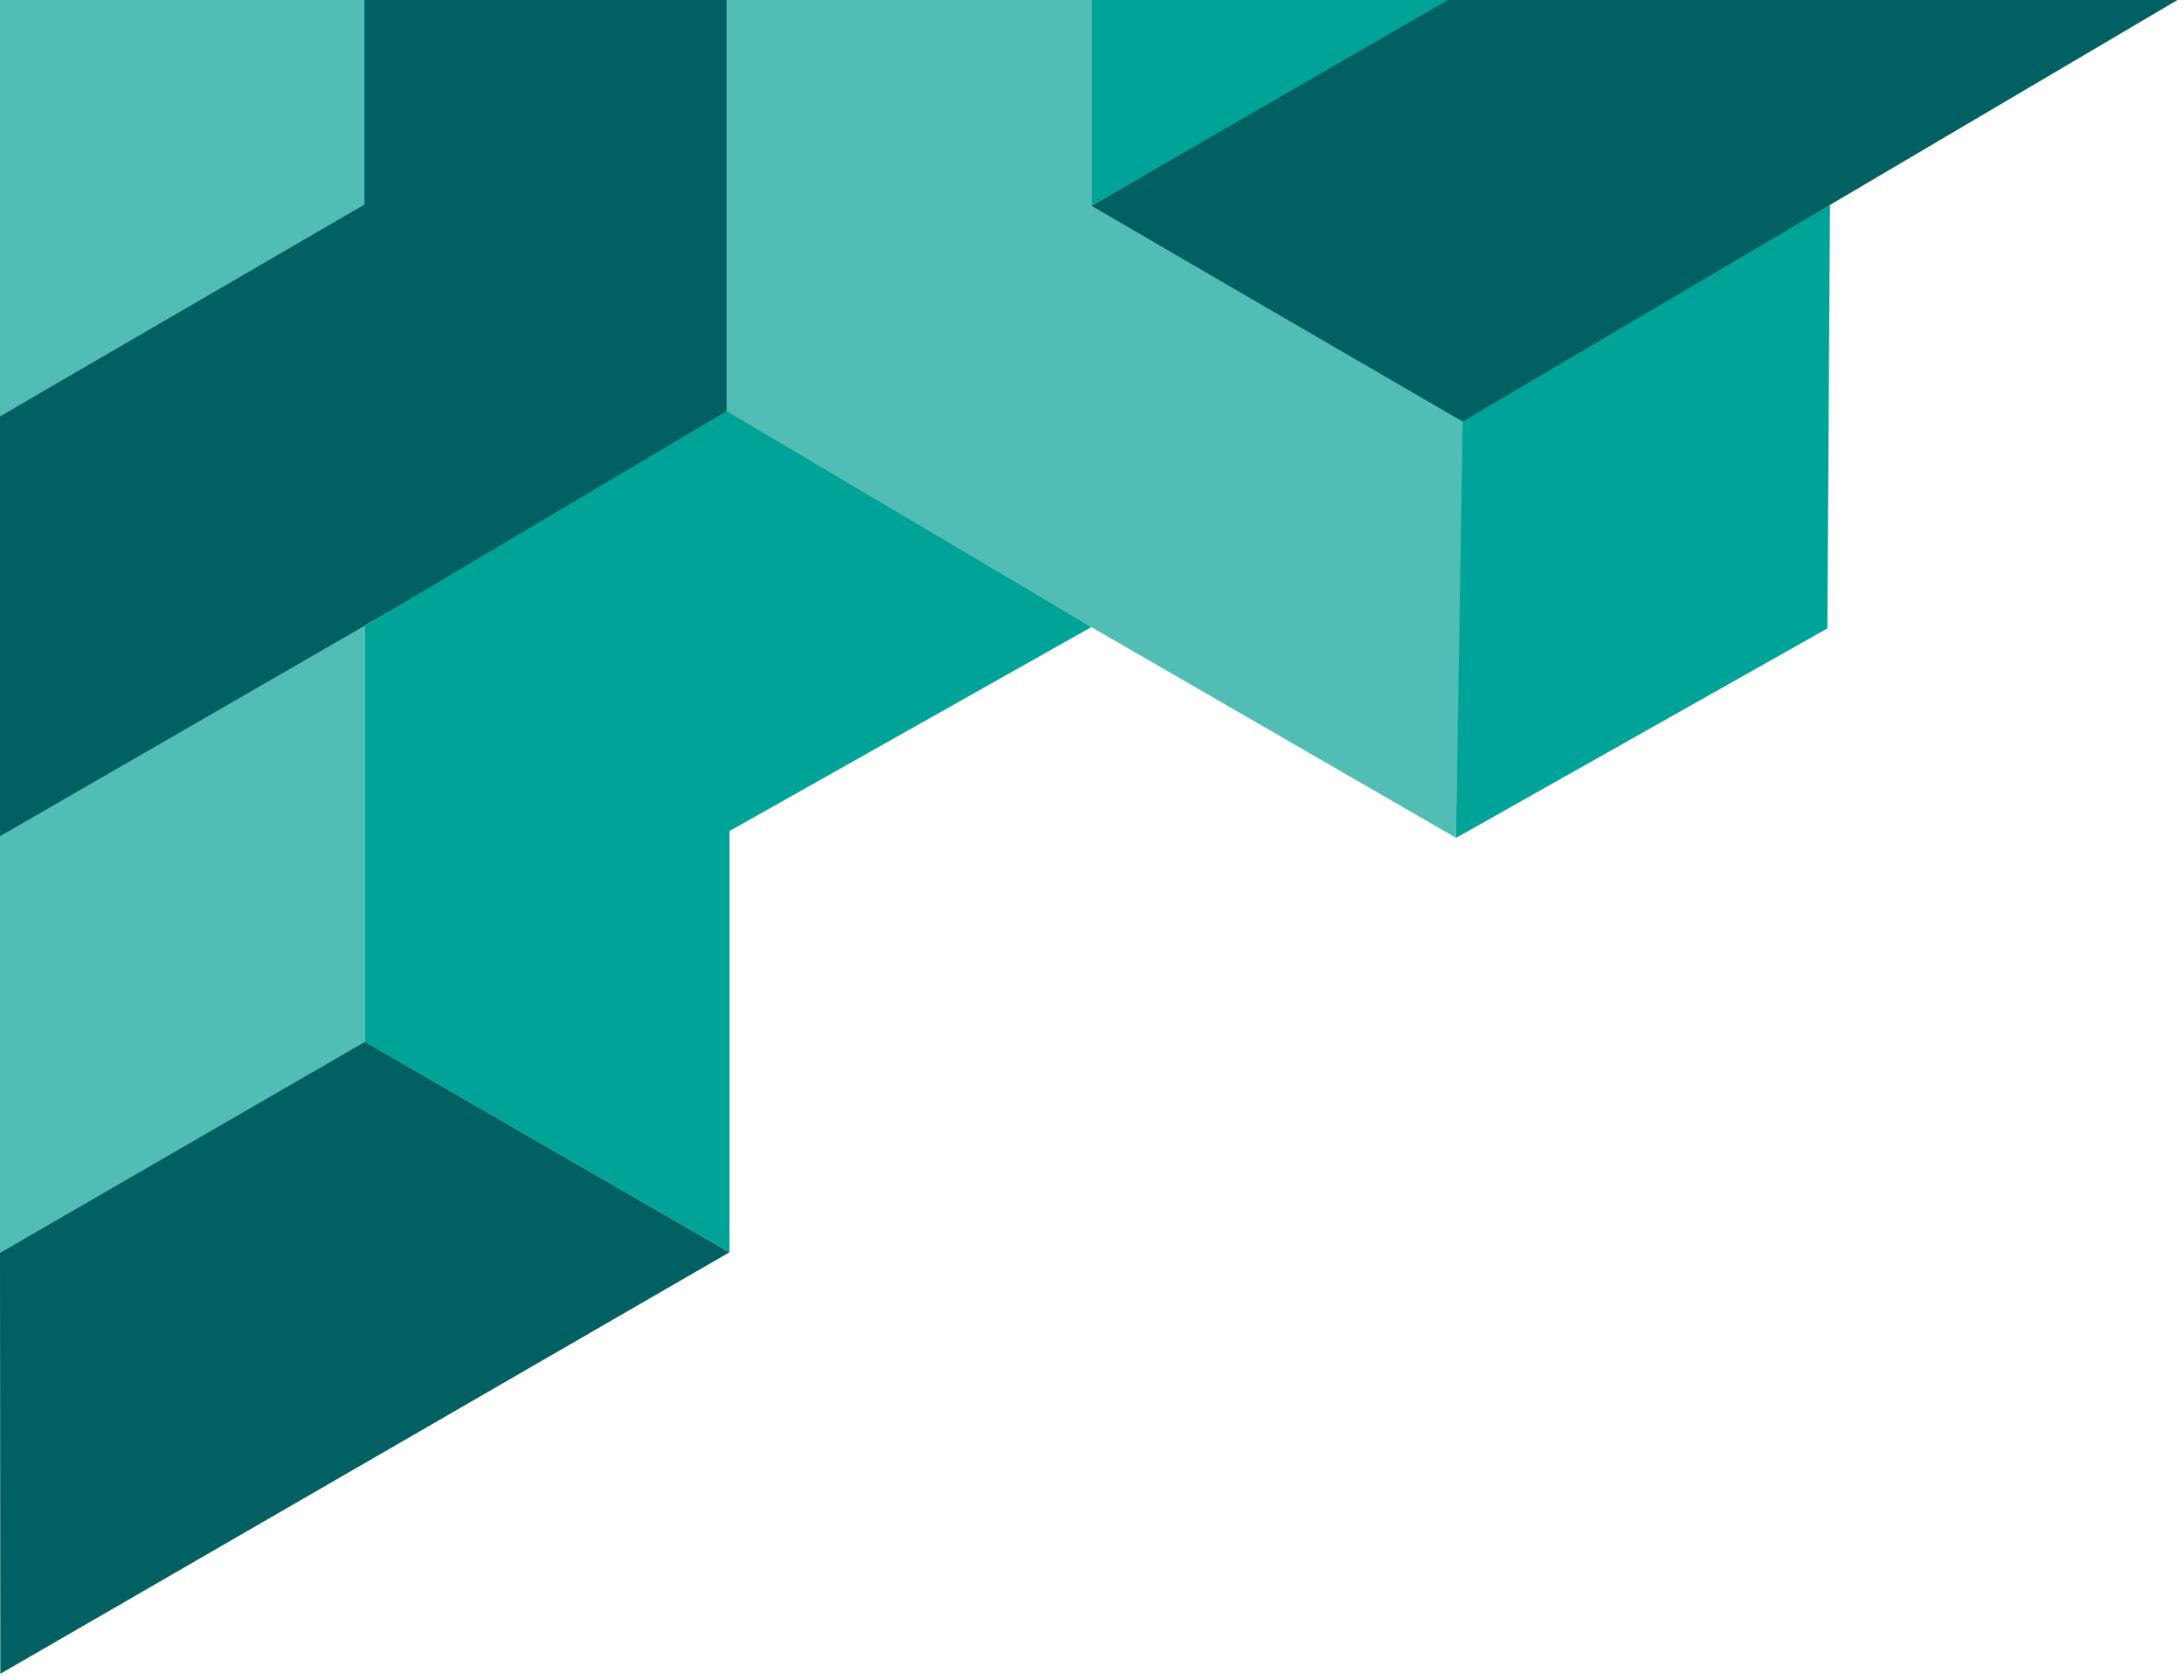
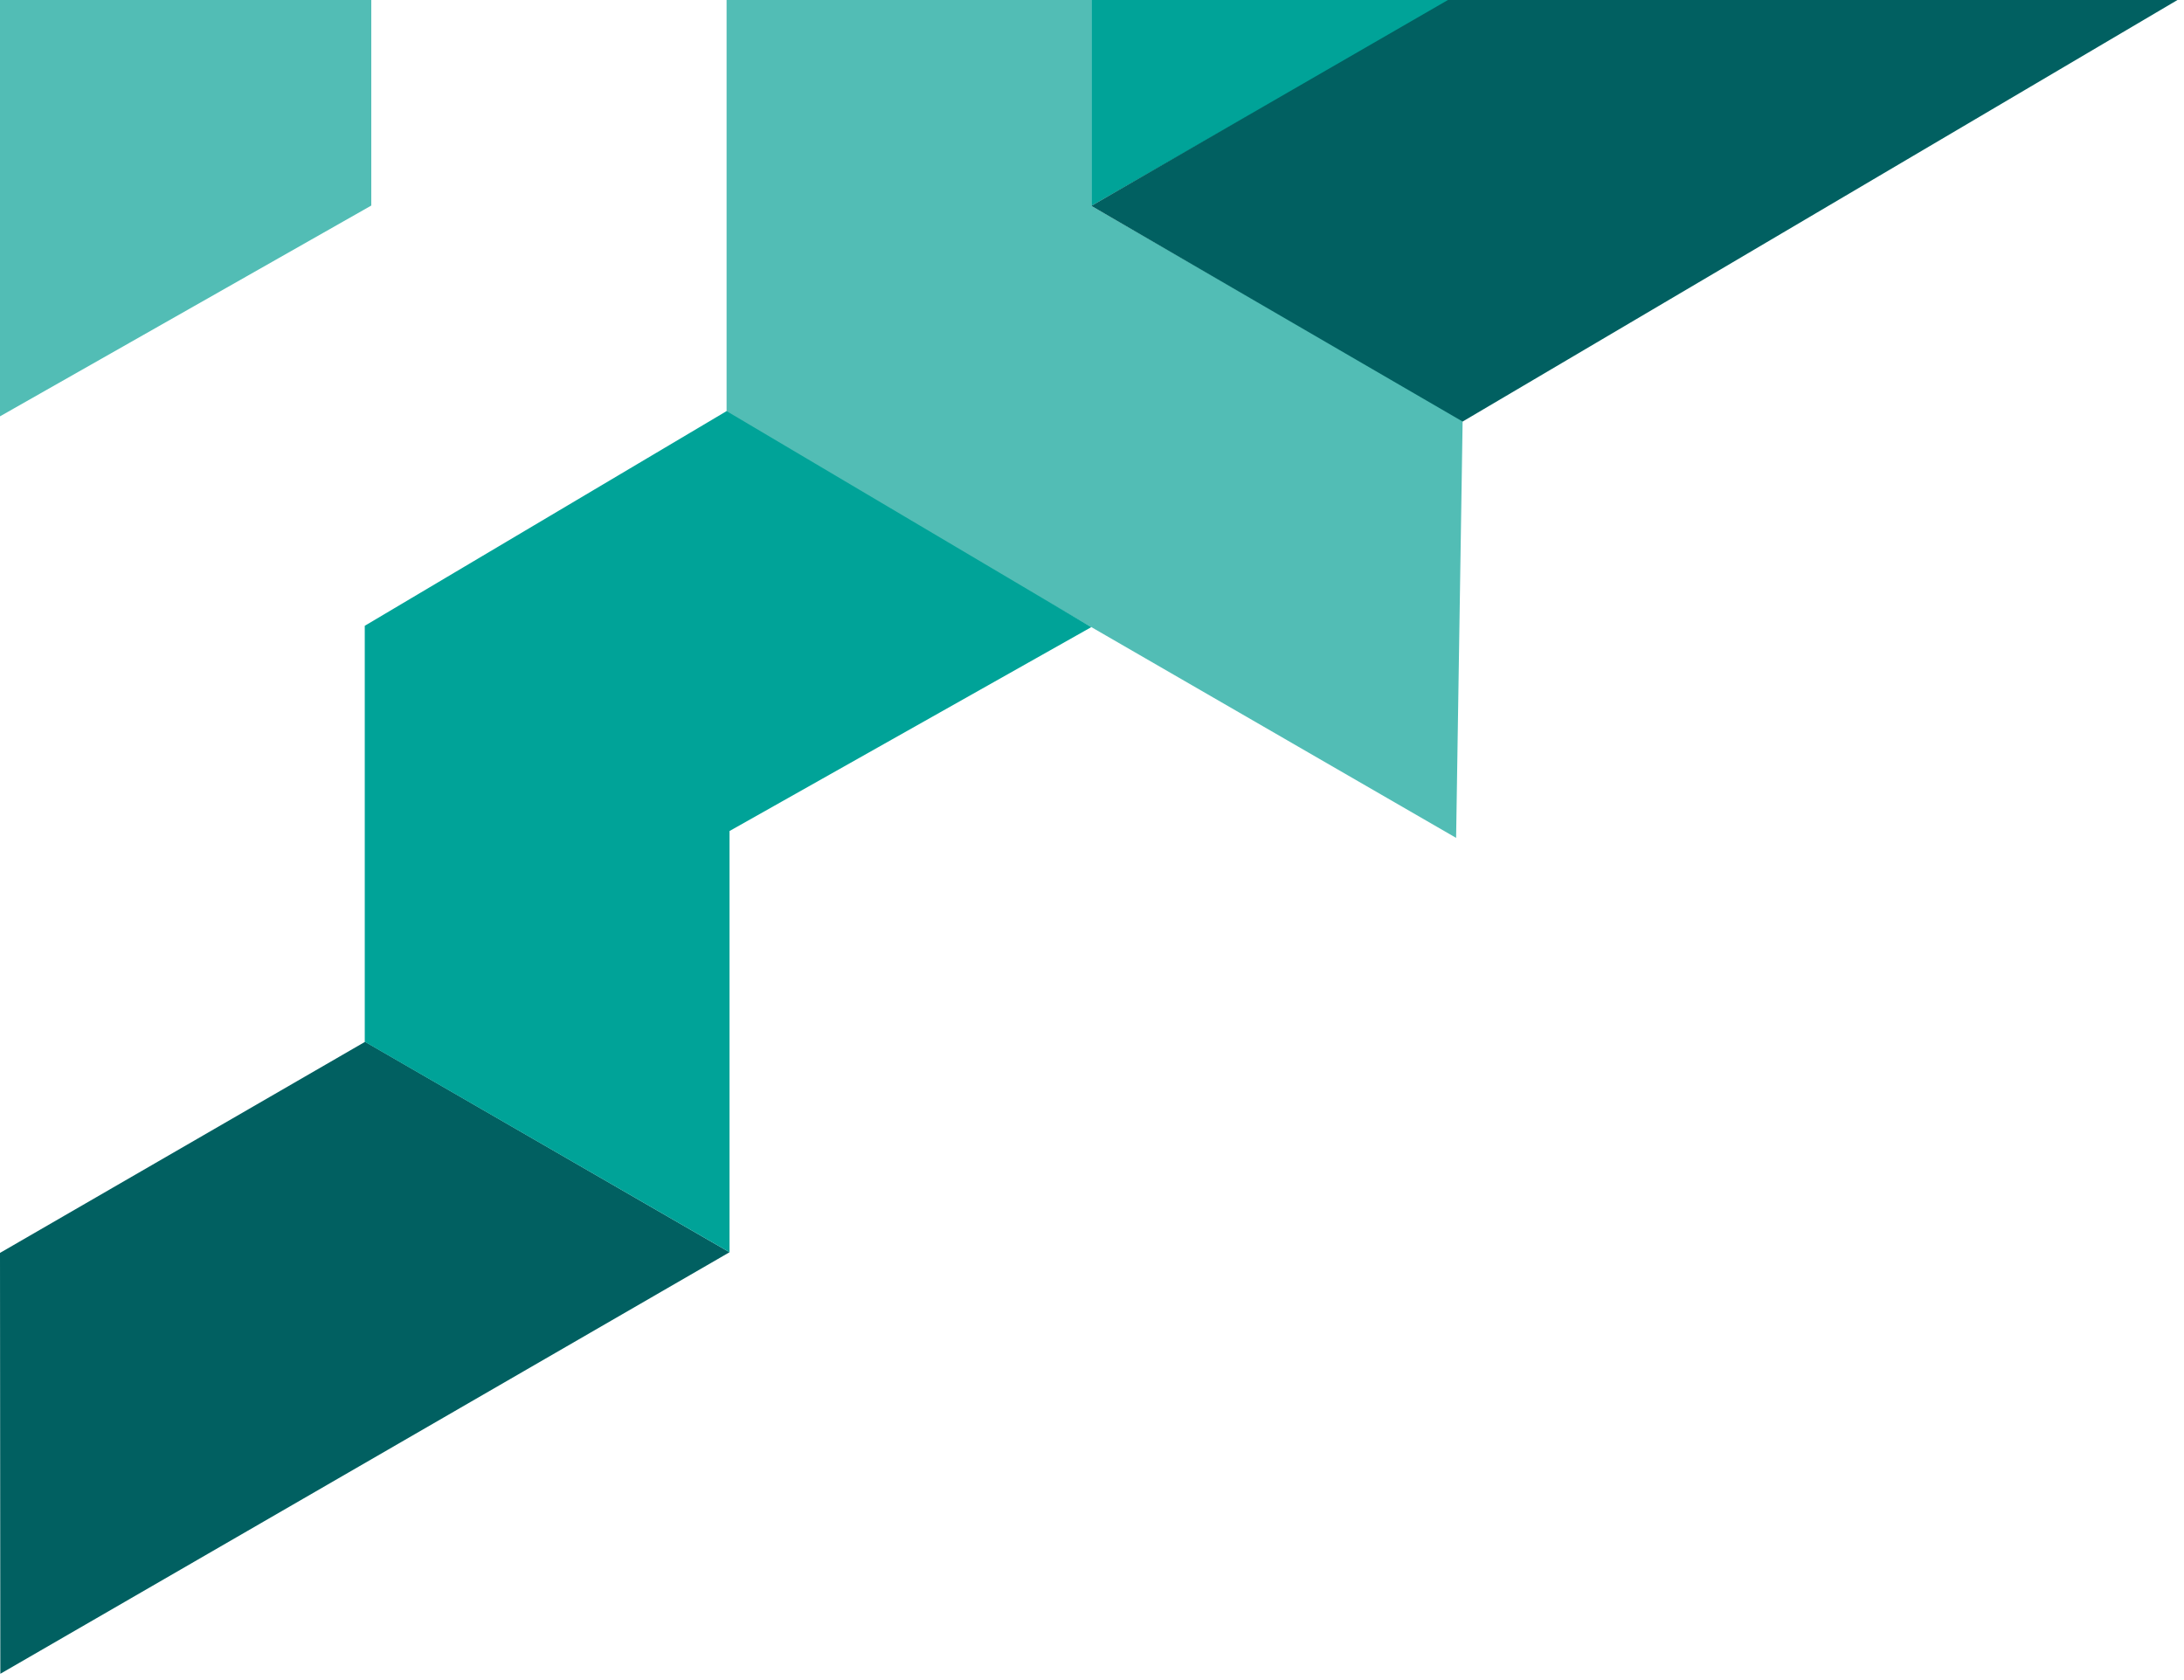
<svg xmlns="http://www.w3.org/2000/svg" version="1.1" id="Lag_1" x="0px" y="0px" viewBox="-566 252.9 669.4 515" preserveAspectRatio="xMinYMid" style="enable-background:new -566 252.9 669.4 515;" xml:space="preserve">
  <style type="text/css">
	.st0{fill:#52BDB5;}
	.st1{fill:#00A398;}
	.st2{fill:#016061;}
</style>
  <polygon class="st0" points="-566,252.6 -566,380.5 -452.2,315.9 -452.2,252.6 " />
  <polygon class="st1" points="-231.5,252.9 -231.5,316 -121.3,252.9 " />
-   <polygon class="st0" points="-566,508.8 -454.2,444.3 -454.2,573.4 -566,638 " />
-   <polygon class="st1" points="-5.1,315.7 -118.9,379.9 -119.7,509.7 -5.9,445.5 " />
-   <polygon class="st2" points="-454.3,252.6 -454.3,315.6 -566,380.5 -566.2,509.3 -342.5,380.2 -342.5,252.6 " />
  <polygon class="st0" points="-117.7,381.7 -231.5,316 -231.5,252.9 -343.3,252.9 -343.3,380.5 -119.7,509.7 " />
  <polygon class="st2" points="-122.2,252.9 -231.5,316 -117.7,382.1 101.4,252.9 " />
  <polygon class="st2" points="-566,636.9 -565.9,765.9 -342.4,636.7 -454.1,572.2 " />
  <polygon class="st1" points="-454.2,572.2 -454.2,444.7 -343.3,378.9 -231.5,445.1 -342.4,507.6 -342.4,636.7 " />
</svg>